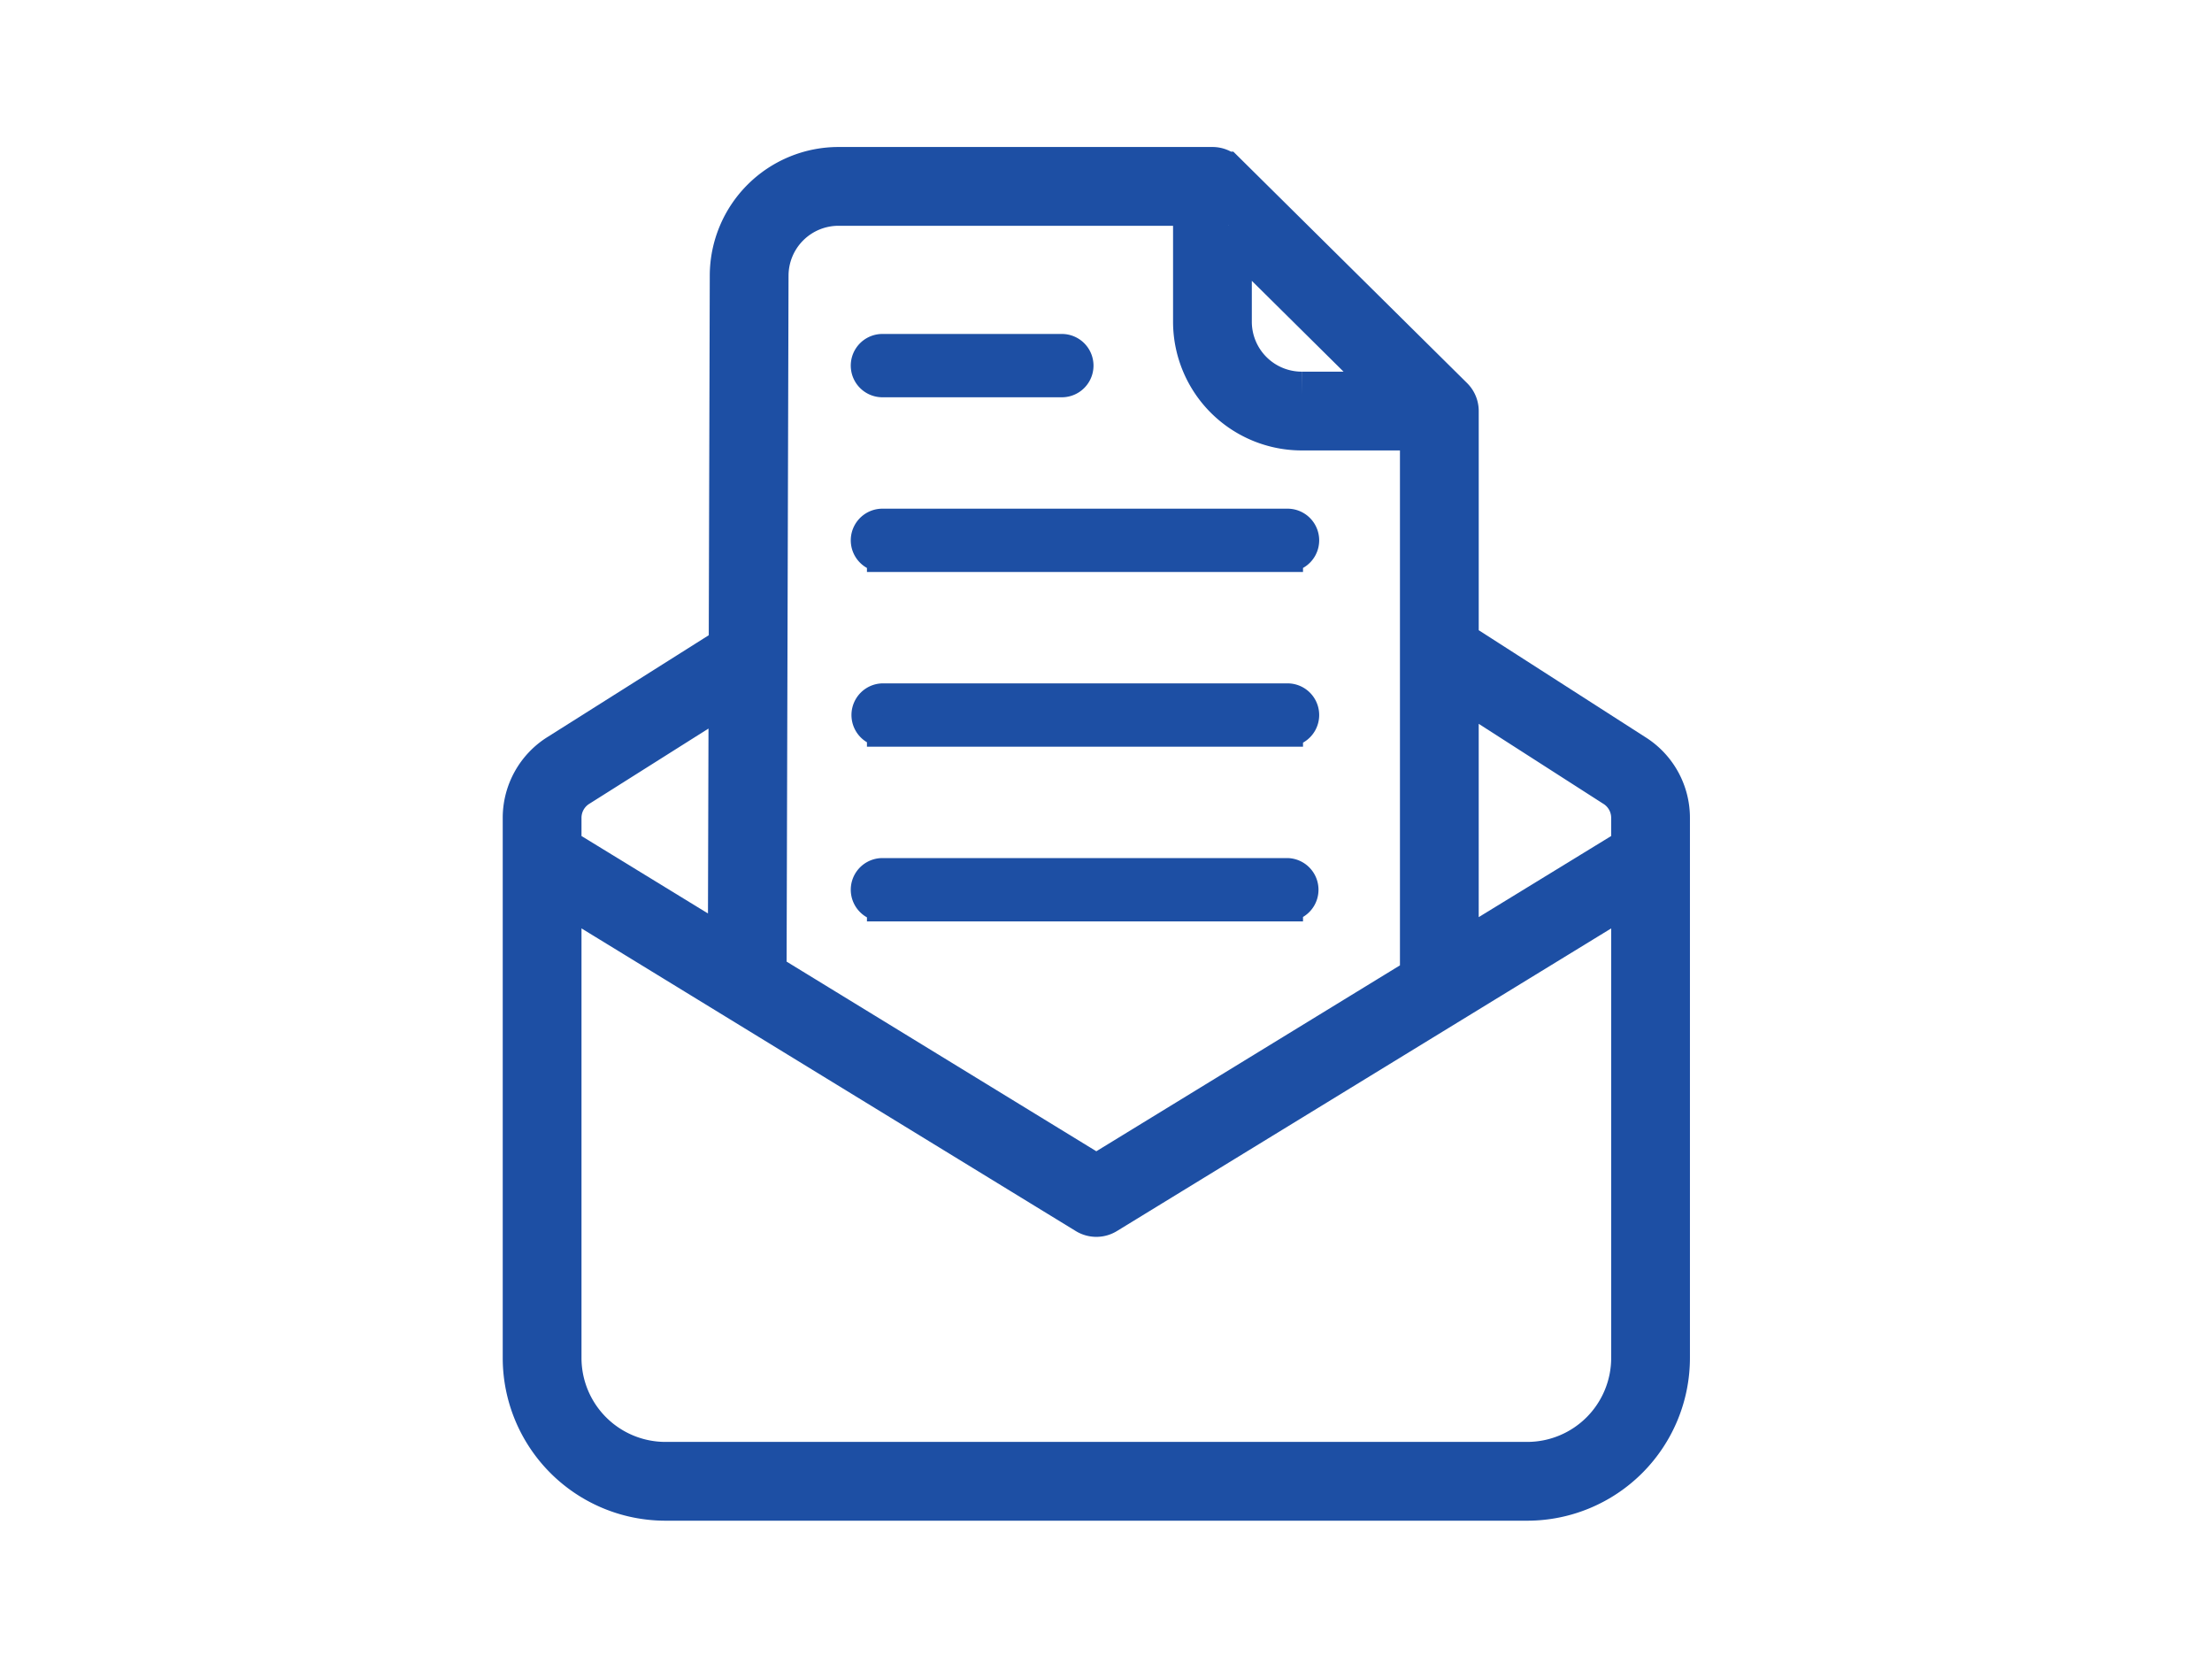
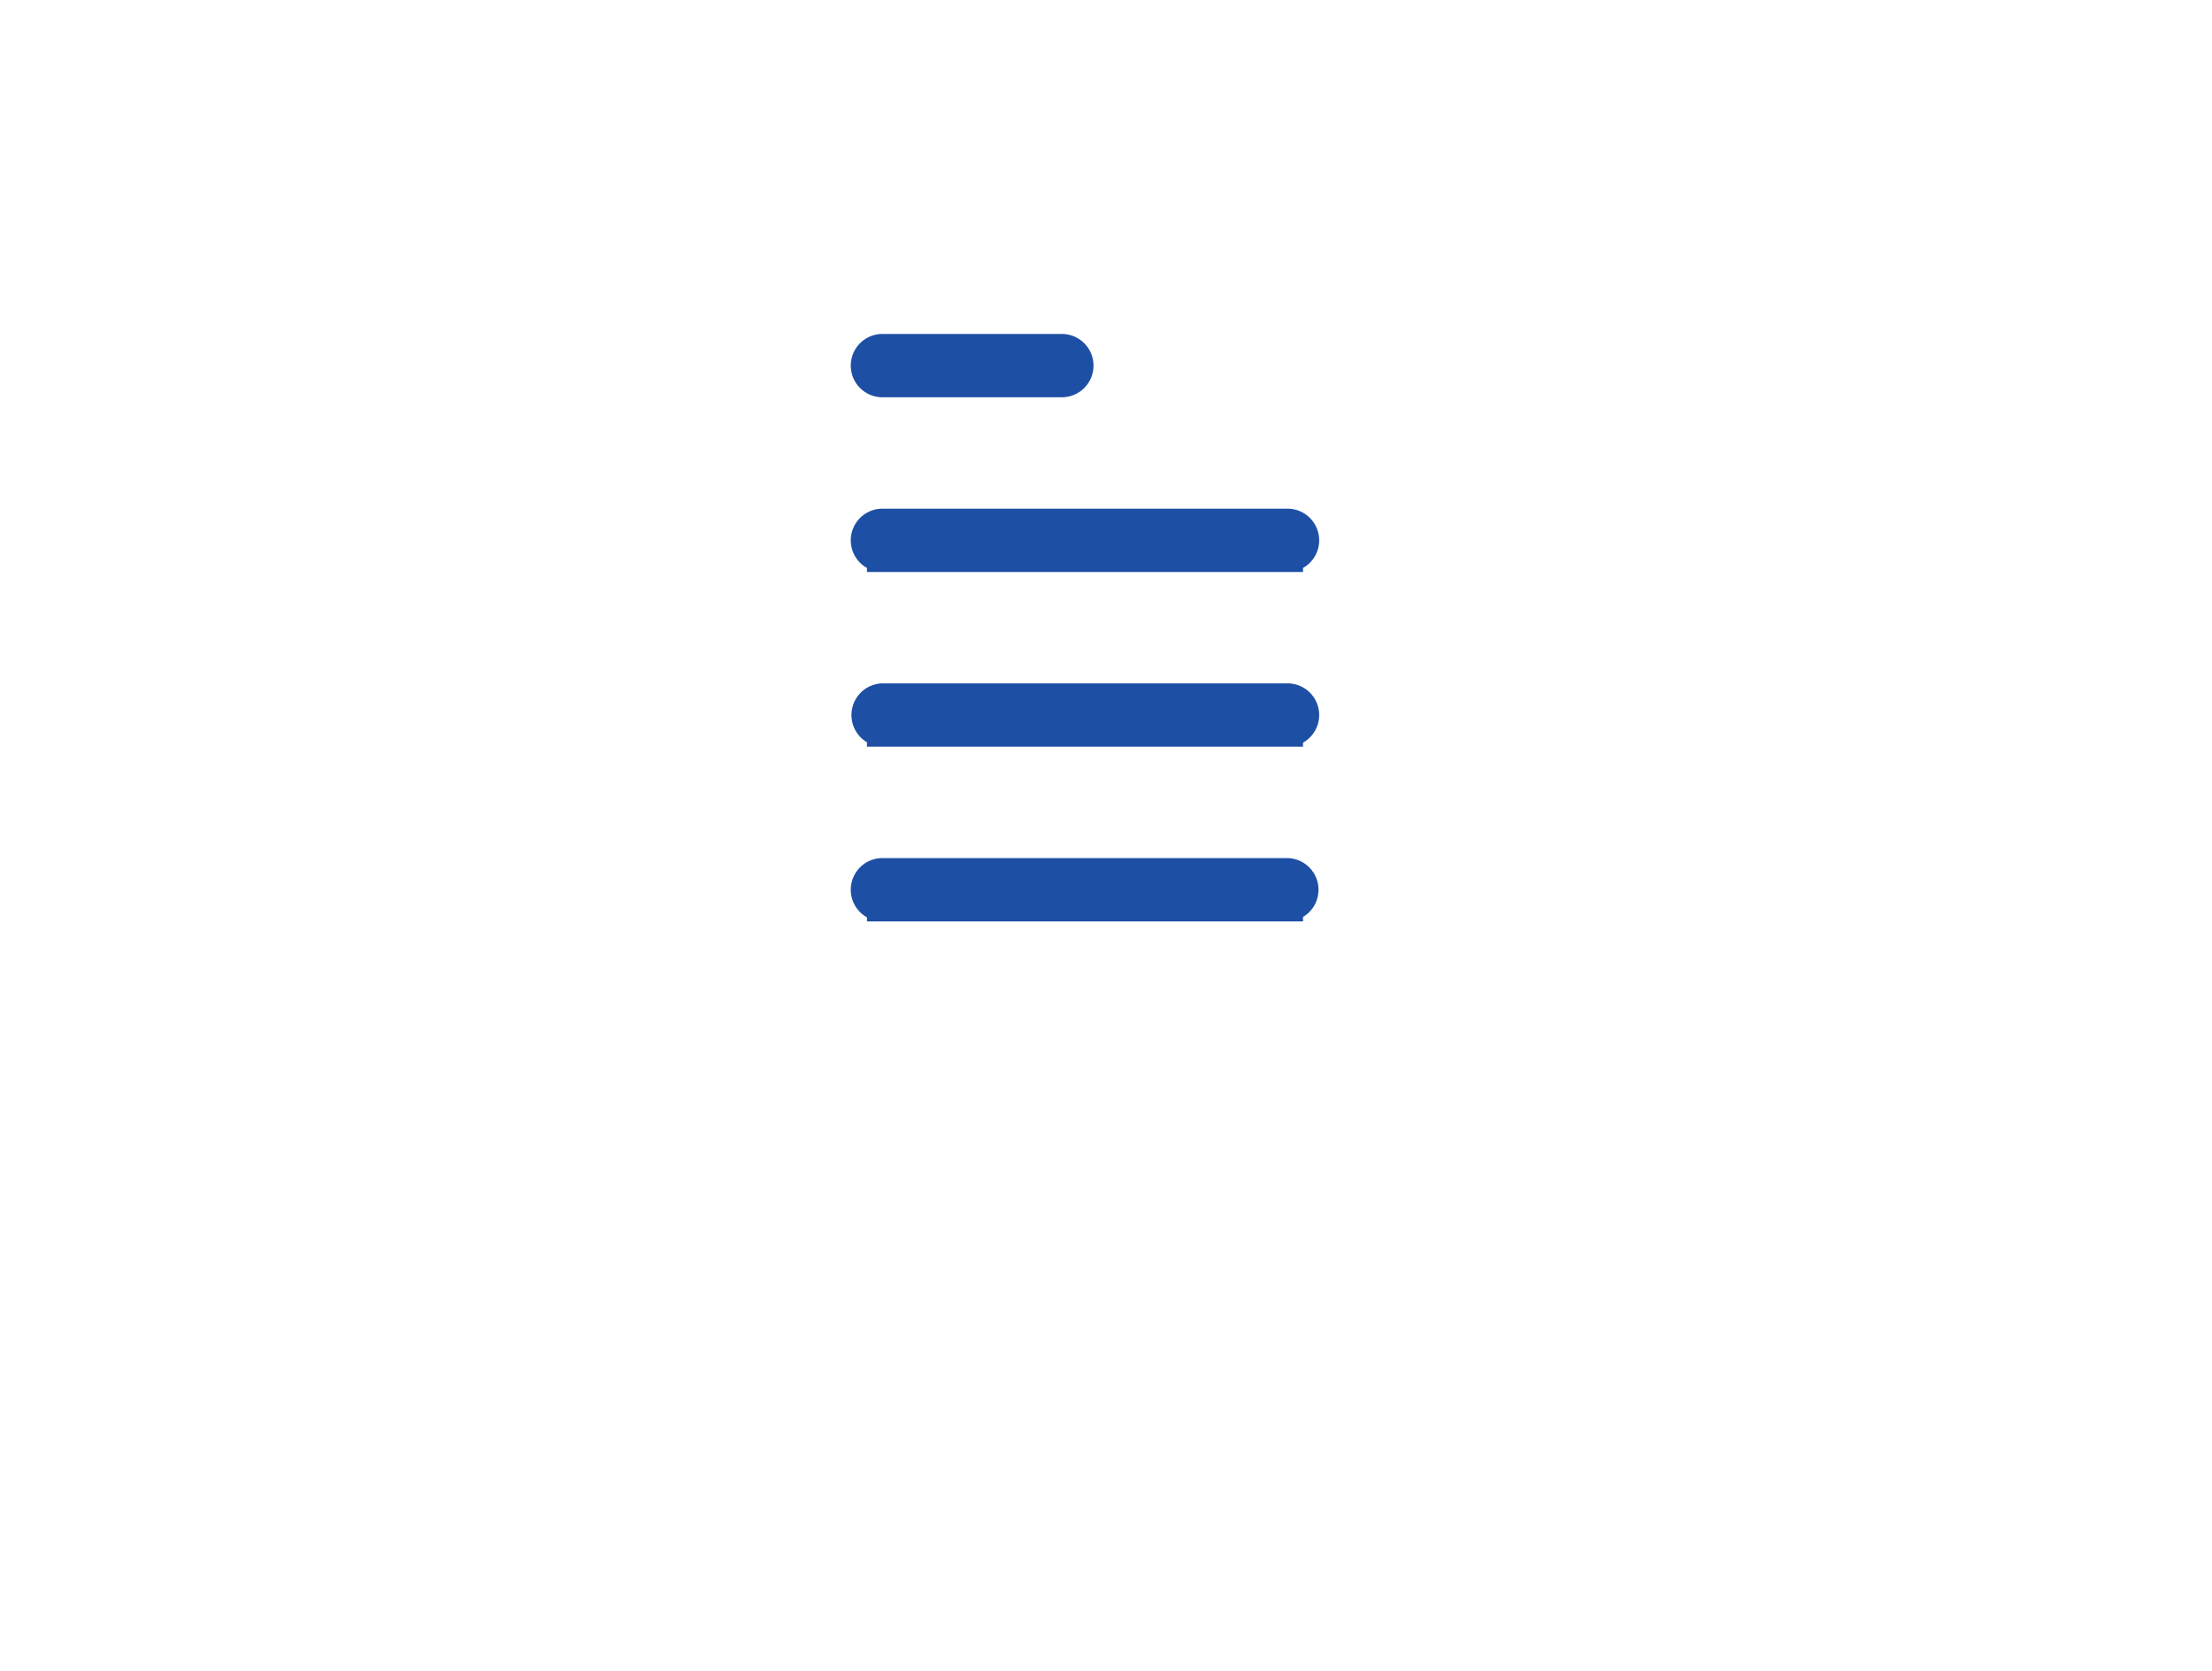
<svg xmlns="http://www.w3.org/2000/svg" width="143" height="108" fill="none">
-   <path d="M105.546 48.895l-11.45-7.346V26.565a1.046 1.046 0 00-.31-.743l-14.669-14.52a1.046 1.046 0 00-.736-.302h-24.15a6.825 6.825 0 00-6.846 6.785l-.068 24.097-11.103 7.007A4.665 4.665 0 0034 52.844v34.914a9.025 9.025 0 009.008 9.022h55.734a9.023 9.023 0 009.008-9.022V52.844a4.658 4.658 0 00-2.204-3.949zm-1.122 1.767l.019.011a2.566 2.566 0 011.215 2.171v2.027l-11.563 7.078V44.035l10.329 6.627zM79.427 14.554L90.505 25.52h-6.323a4.731 4.731 0 01-4.755-4.696v-6.27zm-29.95 3.234a4.731 4.731 0 014.755-4.696h23.103v7.731a6.826 6.826 0 006.847 6.788h7.821V63.23L70.875 76.163 49.35 62.987l.127-45.199zM37.319 50.666l9.991-6.306-.049 17.348-11.169-6.837v-2.027a2.566 2.566 0 011.227-2.178zm61.423 44.022H43.008a6.93 6.93 0 01-6.916-6.93V57.324L70.33 78.282a1.047 1.047 0 001.092 0l34.237-20.958v30.434a6.932 6.932 0 01-6.916 6.93z" fill="#1D4FA4" stroke="#1D4FA4" stroke-width="3" />
  <path d="M57.046 24.675h11.6a1.046 1.046 0 100-2.092h-11.6a1.046 1.046 0 000 2.092zm0 11.292h26.19a1.046 1.046 0 000-2.092h-26.19a1.046 1.046 0 000 2.092zm0 11.29h26.19a1.046 1.046 0 000-2.092h-26.19a1.047 1.047 0 000 2.092zm0 11.291h26.19a1.047 1.047 0 000-2.092h-26.19a1.046 1.046 0 000 2.092z" fill="#1D4FA4" stroke="#1D4FA4" stroke-width="2" />
</svg>